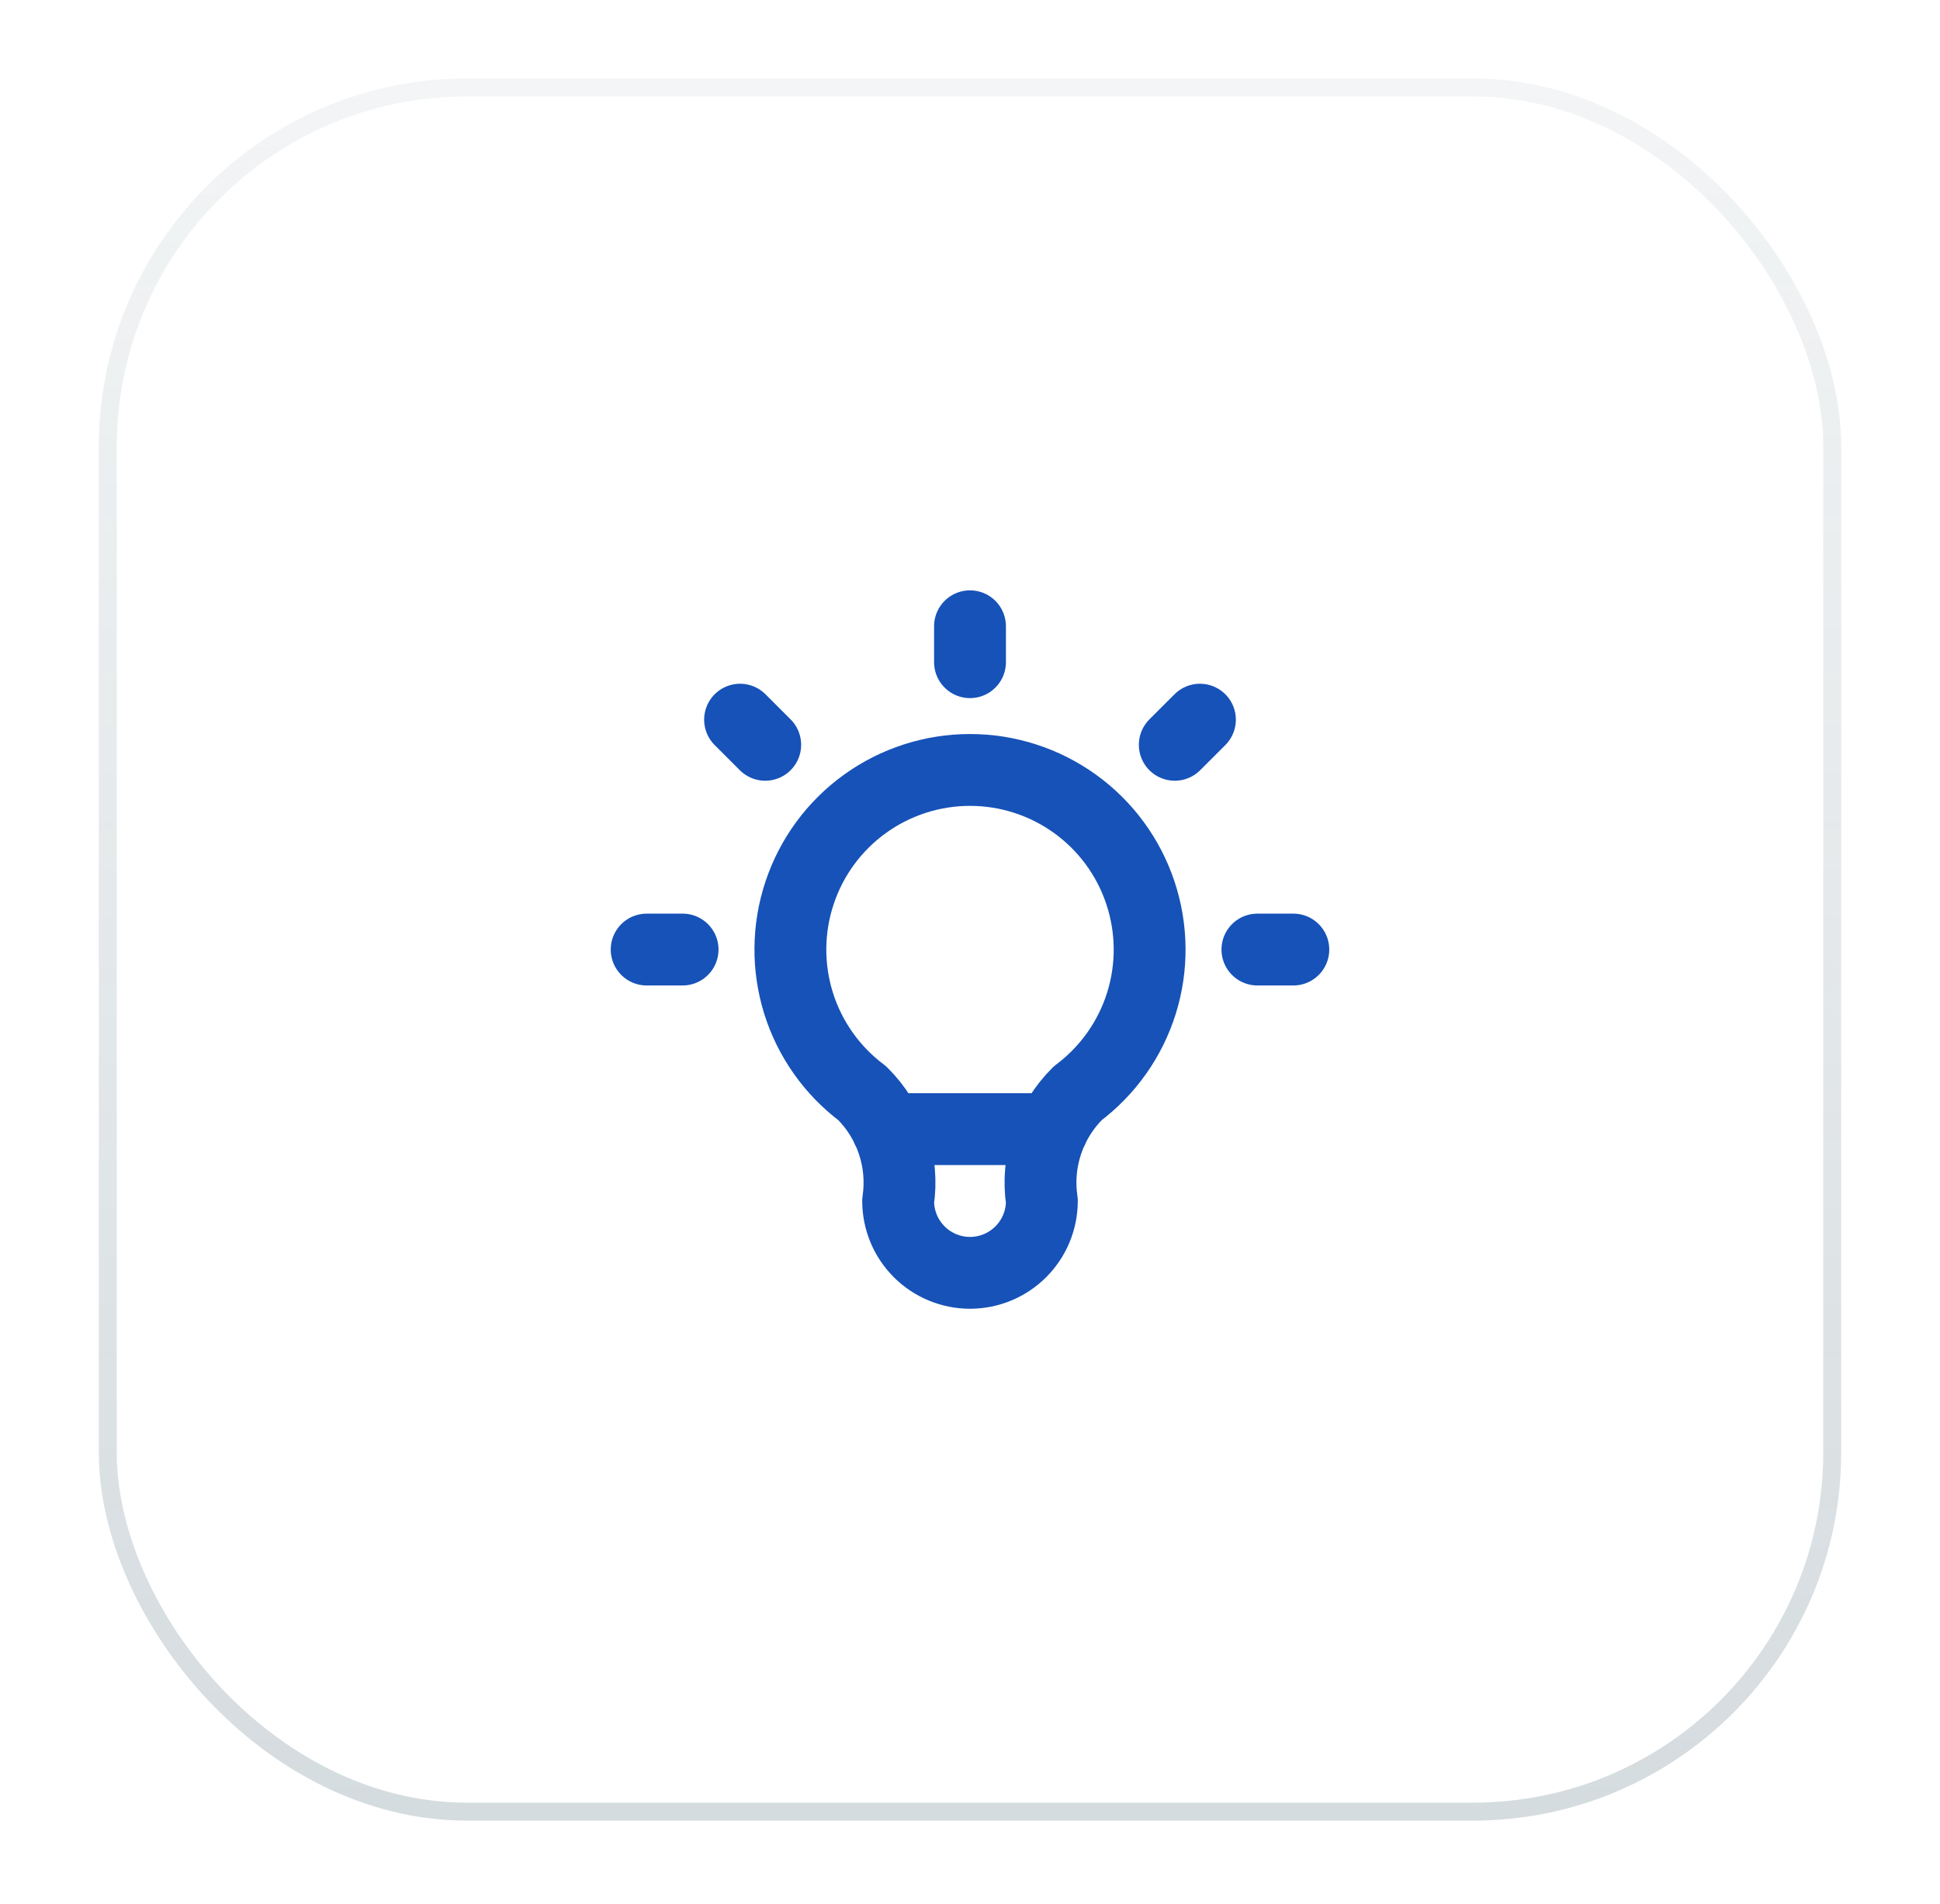
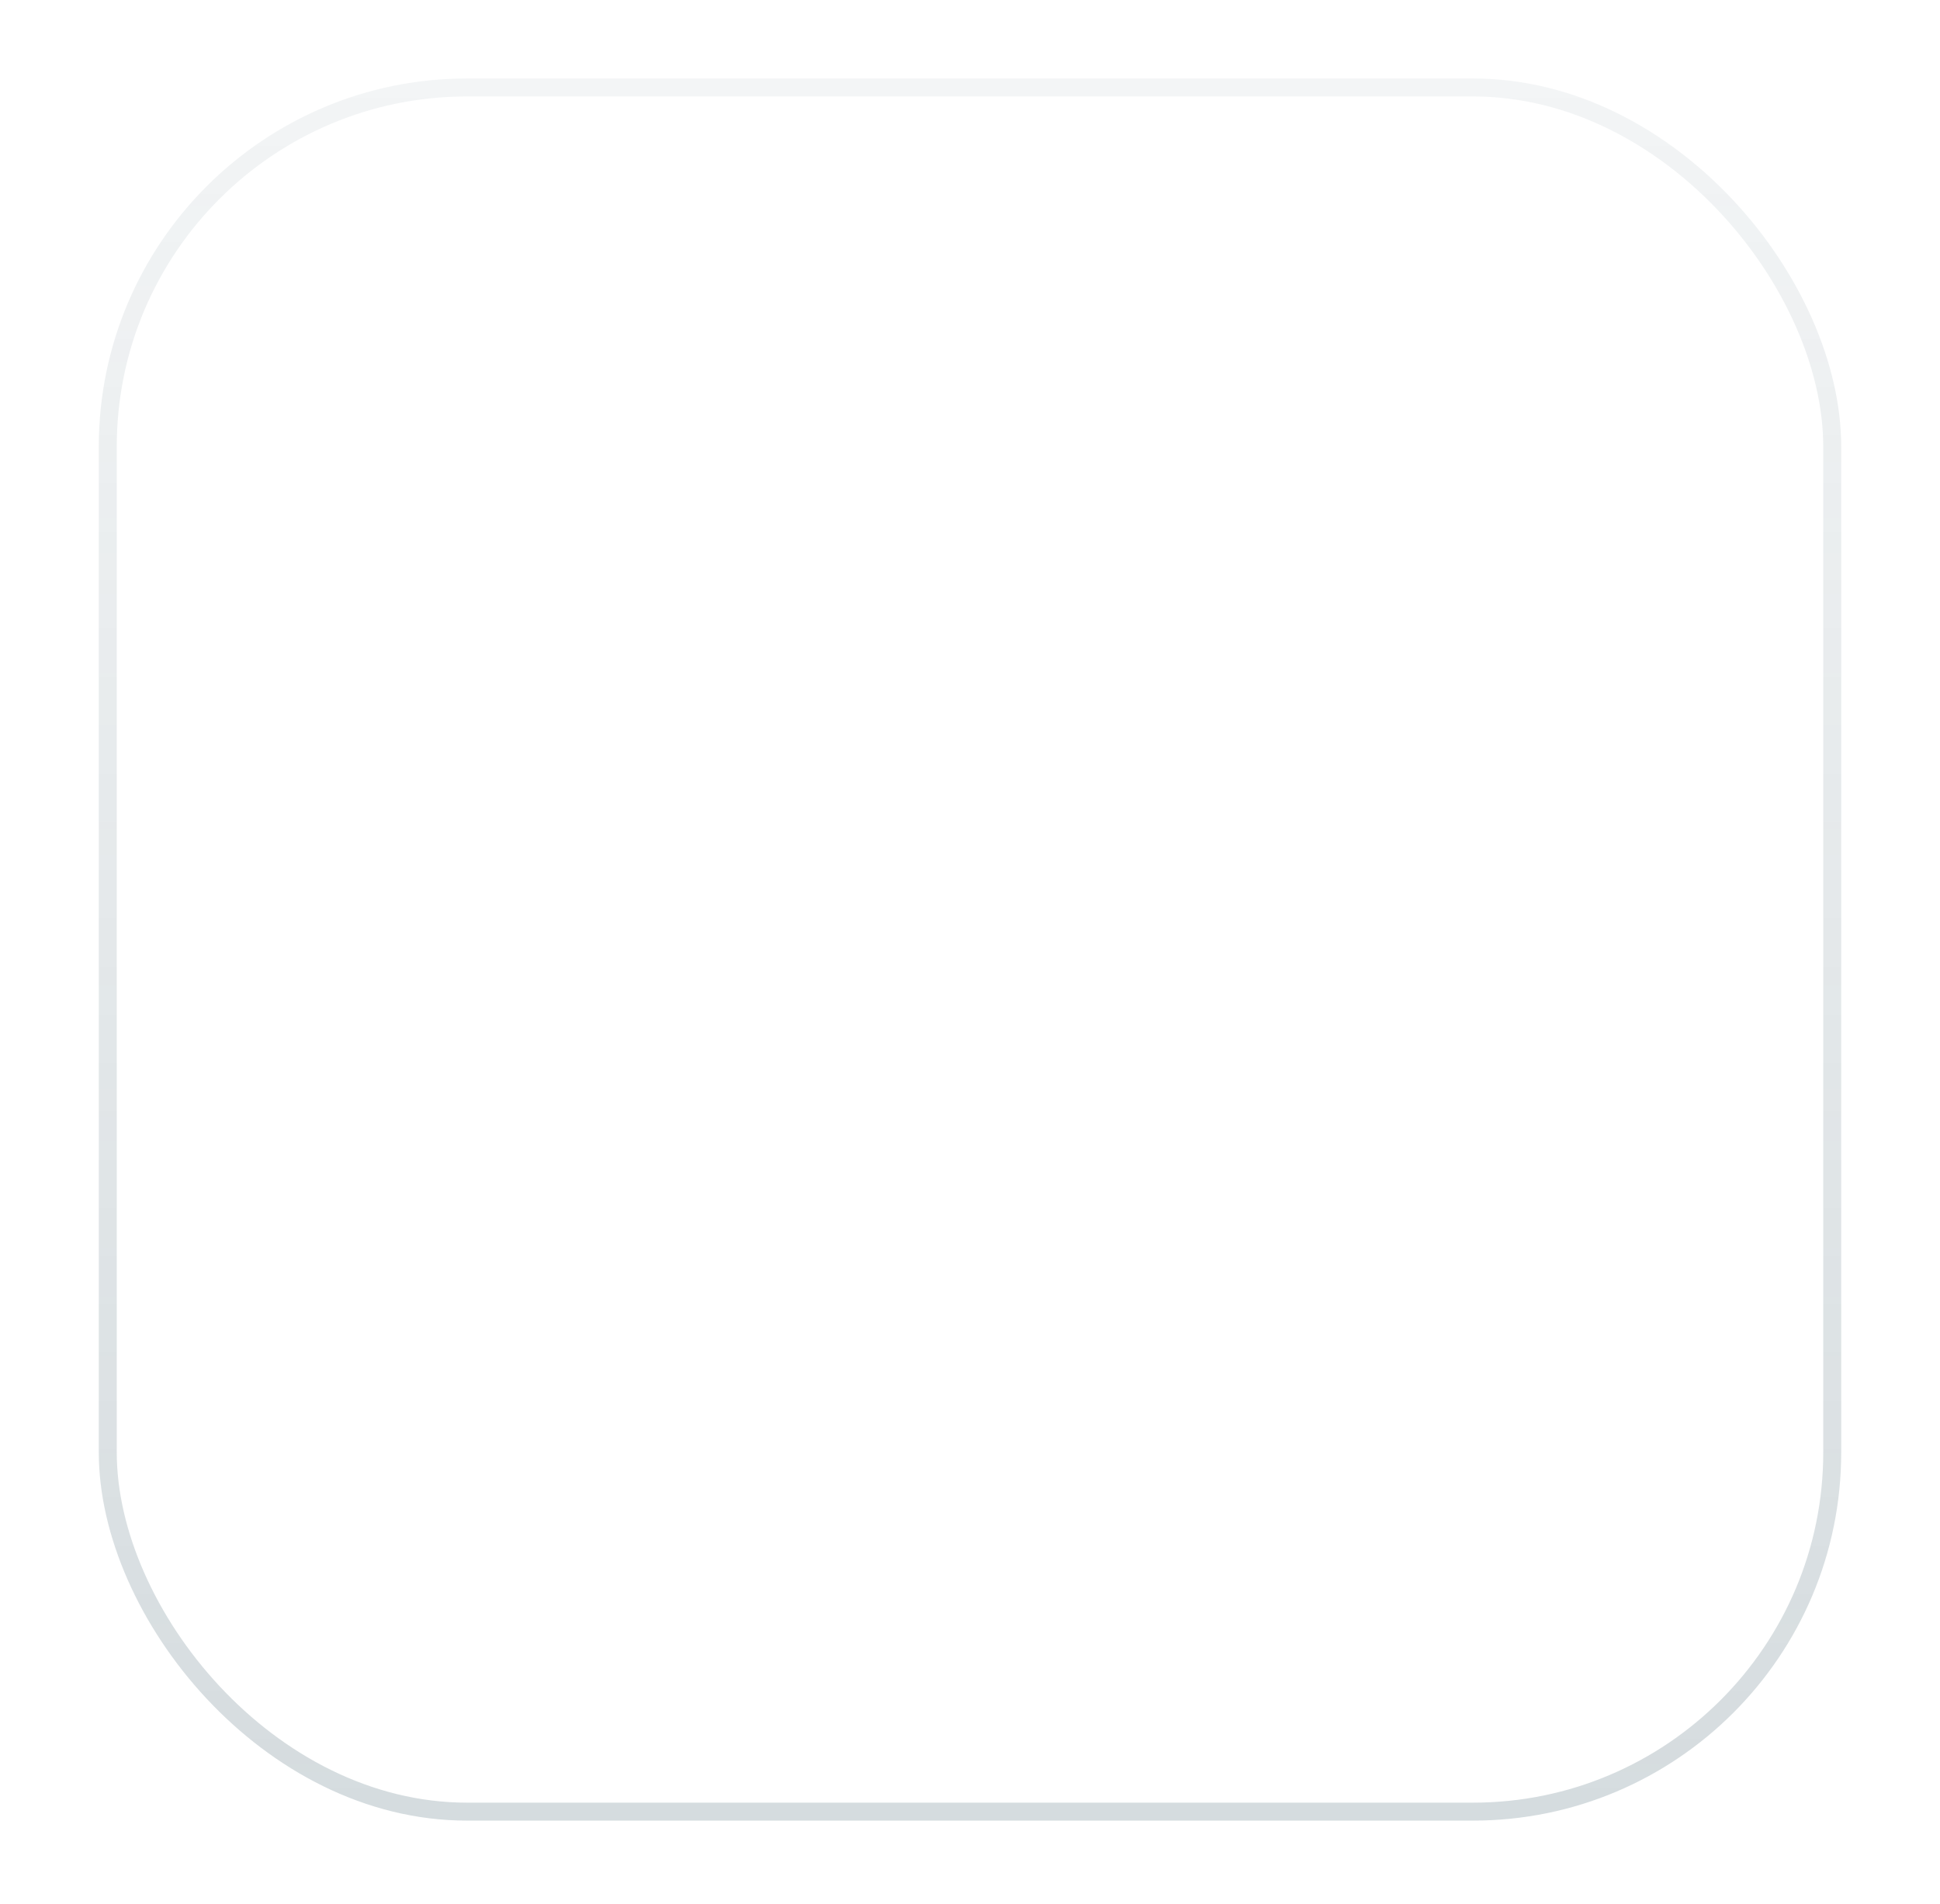
<svg xmlns="http://www.w3.org/2000/svg" width="54" height="53" viewBox="0 0 54 53" fill="none">
  <g filter="url(#filter0_d_1531_8802)">
-     <rect x="3" y="1.435" width="48" height="48" rx="10" fill="white" />
    <rect x="3" y="1.435" width="48" height="48" rx="10" stroke="url(#paint0_linear_1531_8802)" stroke-opacity="0.2" stroke-width="0.5" />
-     <path d="M18 25.435H19M27 16.435V17.435M35 25.435H36M20.6 19.035L21.3 19.735M33.4 19.035L32.7 19.735M24.7 30.435H29.3M24 29.435C23.16 28.805 22.54 27.928 22.227 26.926C21.915 25.924 21.925 24.849 22.257 23.854C22.588 22.858 23.225 21.992 24.076 21.379C24.928 20.765 25.951 20.435 27 20.435C28.049 20.435 29.072 20.765 29.924 21.379C30.775 21.992 31.412 22.858 31.743 23.854C32.075 24.849 32.086 25.924 31.773 26.926C31.46 27.928 30.84 28.805 30 29.435C29.61 29.822 29.316 30.294 29.142 30.816C28.968 31.337 28.919 31.892 29 32.435C29 32.965 28.789 33.474 28.414 33.849C28.039 34.224 27.53 34.435 27 34.435C26.47 34.435 25.961 34.224 25.586 33.849C25.211 33.474 25 32.965 25 32.435C25.081 31.892 25.032 31.337 24.858 30.816C24.684 30.294 24.39 29.822 24 29.435Z" stroke="#1652B8" stroke-width="2" stroke-linecap="round" stroke-linejoin="round" />
  </g>
  <defs>
    <filter id="filter0_d_1531_8802" x="0.75" y="0.185" width="52.5" height="52.5" filterUnits="userSpaceOnUse" color-interpolation-filters="sRGB">
      <feFlood flood-opacity="0" result="BackgroundImageFix" />
      <feColorMatrix in="SourceAlpha" type="matrix" values="0 0 0 0 0 0 0 0 0 0 0 0 0 0 0 0 0 0 127 0" result="hardAlpha" />
      <feOffset dy="1" />
      <feGaussianBlur stdDeviation="1" />
      <feColorMatrix type="matrix" values="0 0 0 0 0.063 0 0 0 0 0.094 0 0 0 0 0.157 0 0 0 0.05 0" />
      <feBlend mode="normal" in2="BackgroundImageFix" result="effect1_dropShadow_1531_8802" />
      <feBlend mode="normal" in="SourceGraphic" in2="effect1_dropShadow_1531_8802" result="shape" />
    </filter>
    <linearGradient id="paint0_linear_1531_8802" x1="27" y1="1.435" x2="27" y2="49.435" gradientUnits="userSpaceOnUse">
      <stop stop-color="#2E4F5E" stop-opacity="0.3" />
      <stop offset="1" stop-color="#2E4F5E" />
    </linearGradient>
  </defs>
</svg>